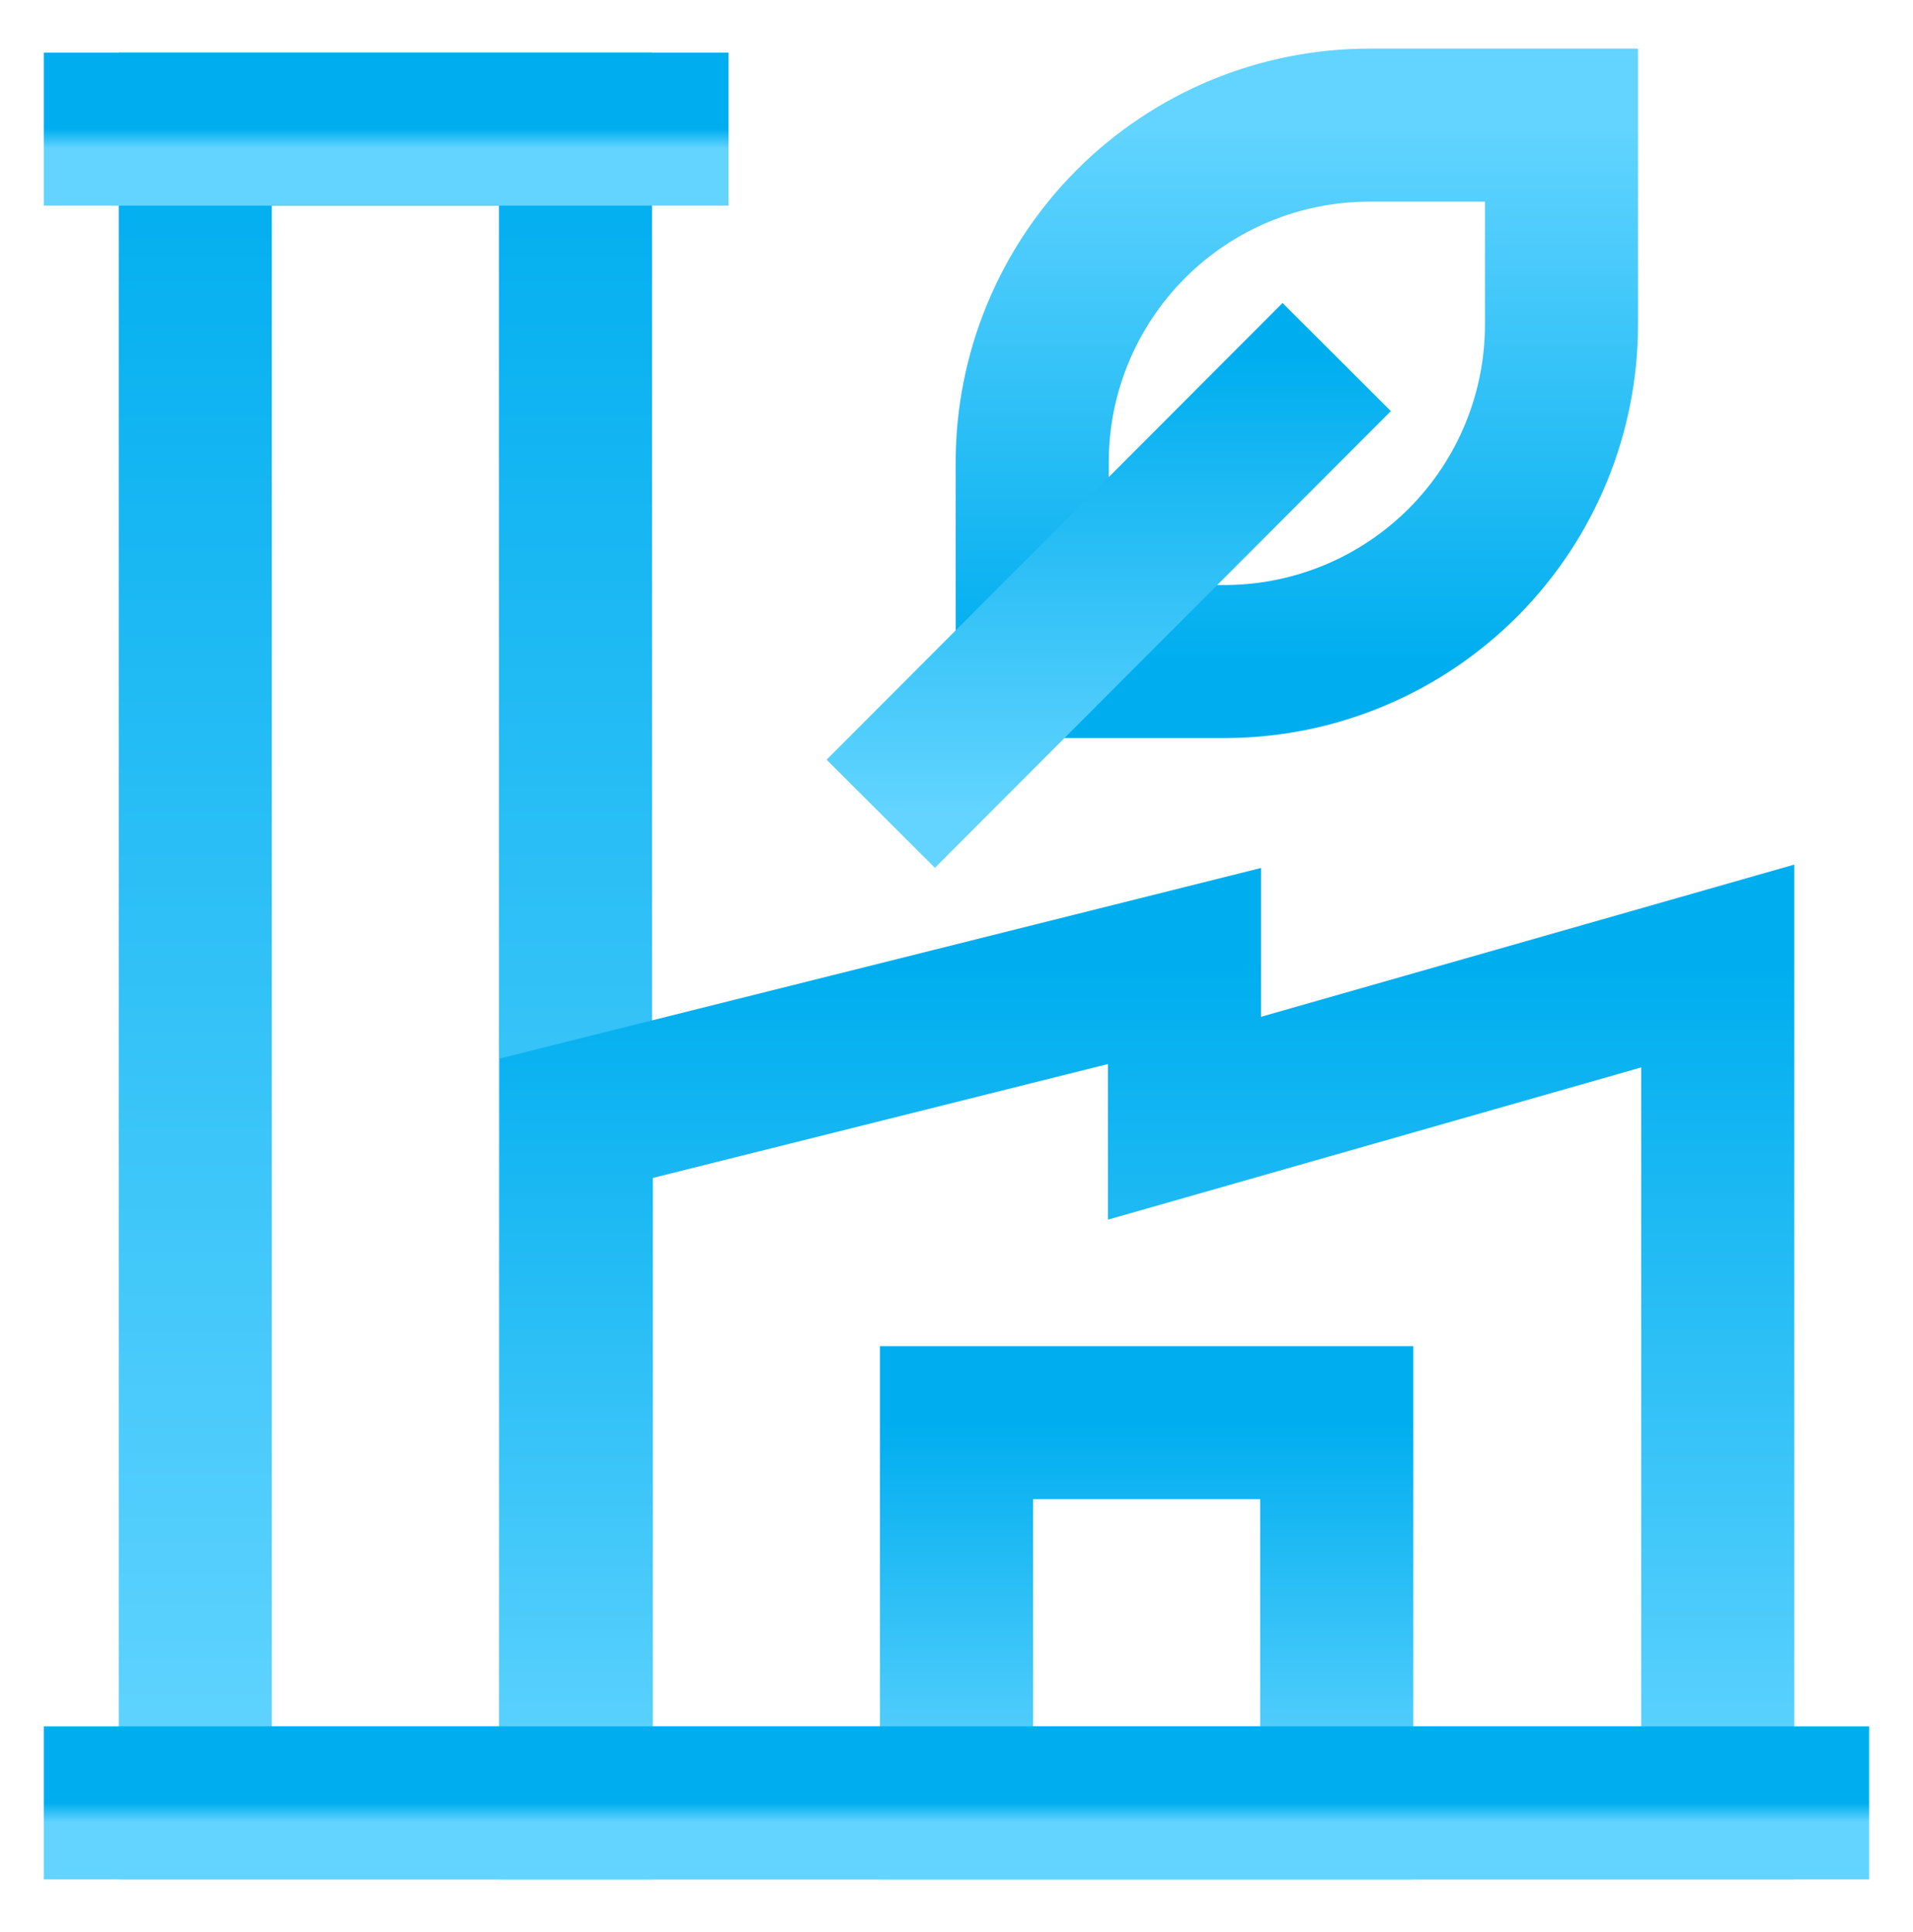
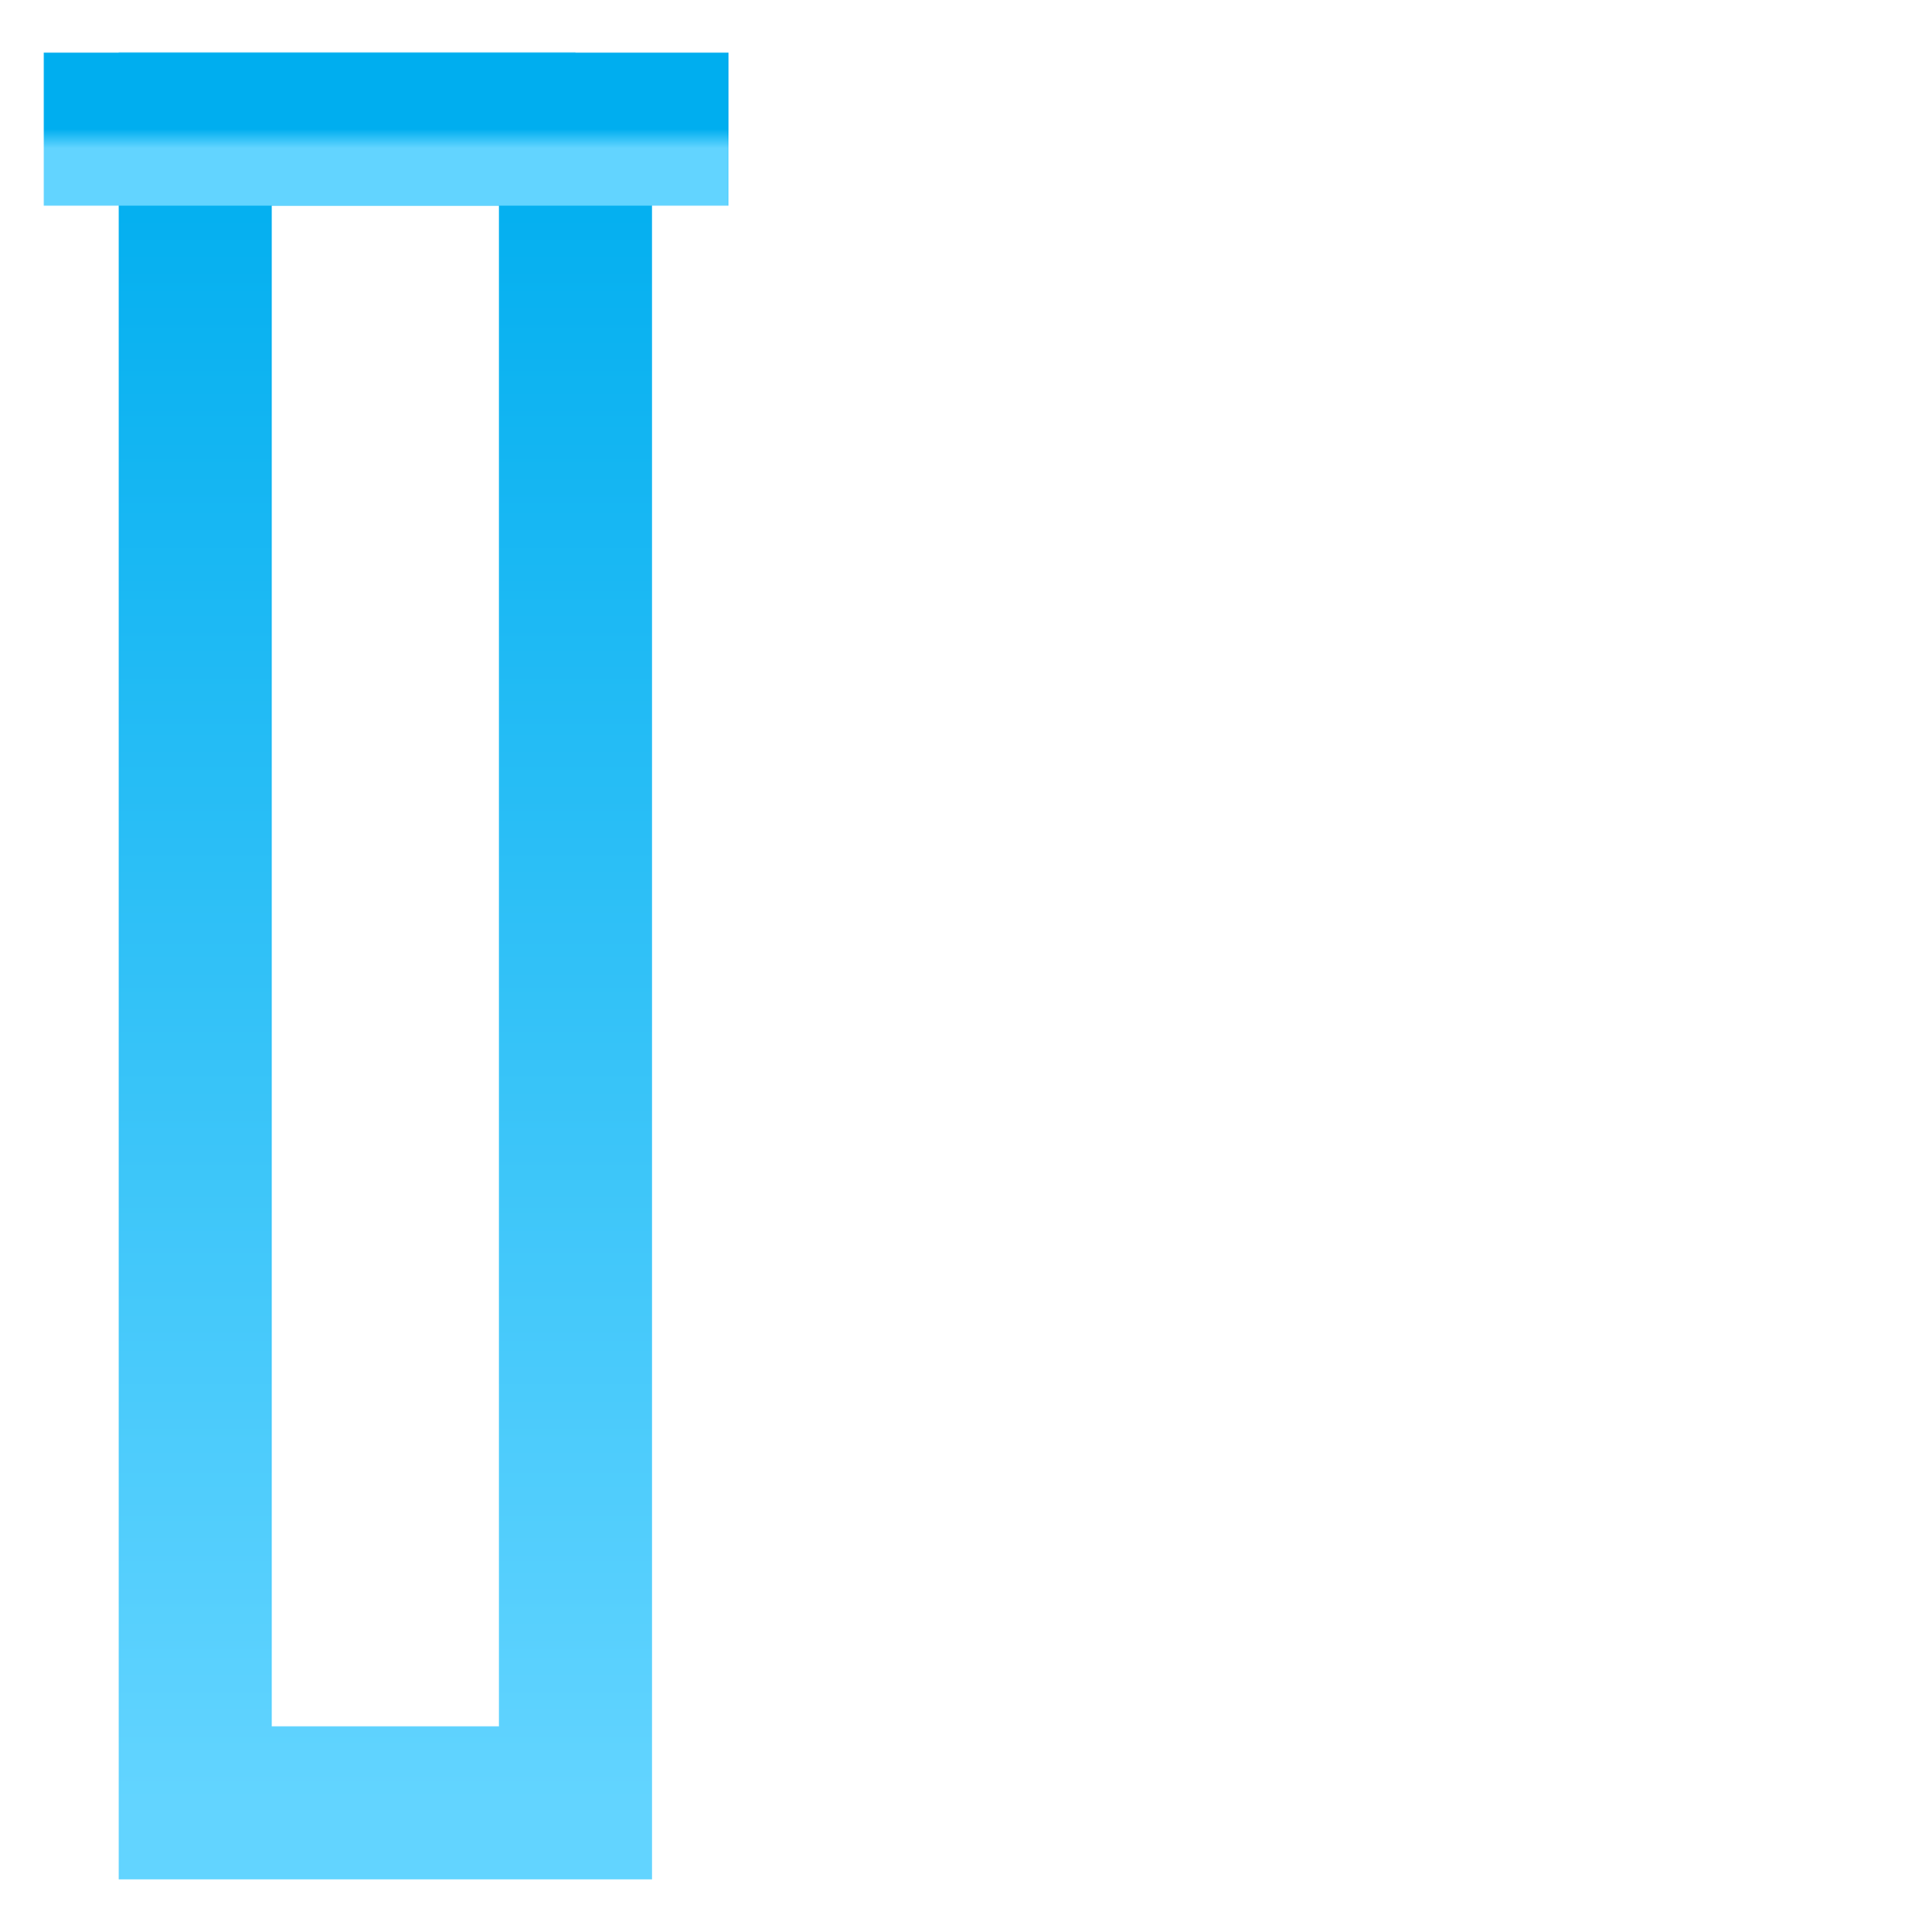
<svg xmlns="http://www.w3.org/2000/svg" width="100" height="101" viewBox="0 0 100 101" fill="none">
-   <path d="M30.084 6.75H10.209V94.25H30.084V6.75Z" stroke="url(#paint0_linear_2251_4231)" stroke-width="8" stroke-miterlimit="10" />
+   <path d="M30.084 6.75H10.209V94.25H30.084V6.75" stroke="url(#paint0_linear_2251_4231)" stroke-width="8" stroke-miterlimit="10" />
  <path d="M2.291 6.75H38.083" stroke="url(#paint1_linear_2251_4231)" stroke-width="8" stroke-miterlimit="10" />
-   <path d="M69.875 74.375H50V94.25H69.875V74.375Z" stroke="url(#paint2_linear_2251_4231)" stroke-width="8" stroke-miterlimit="10" />
-   <path d="M89.792 50.5V94.25H30.125V58.458L61.917 50.5V58.458L89.792 50.5Z" stroke="url(#paint3_linear_2251_4231)" stroke-width="8" stroke-miterlimit="10" />
-   <path d="M64.208 34.583H53.958V24.167C53.958 21.852 54.414 19.56 55.3 17.422C56.186 15.284 57.484 13.341 59.121 11.704C60.757 10.067 62.7 8.769 64.838 7.883C66.977 6.998 69.269 6.542 71.583 6.542H81.625V16.958C81.625 21.597 79.797 26.049 76.537 29.348C73.276 32.647 68.847 34.529 64.208 34.583Z" stroke="url(#paint4_linear_2251_4231)" stroke-width="8" stroke-miterlimit="10" />
-   <path d="M46.041 42.541L69.874 18.666" stroke="url(#paint5_linear_2251_4231)" stroke-width="8" stroke-miterlimit="10" />
-   <path d="M2.291 94.25H97.708" stroke="url(#paint6_linear_2251_4231)" stroke-width="8" stroke-miterlimit="10" />
  <defs>
    <linearGradient id="paint0_linear_2251_4231" x1="20.146" y1="6.75" x2="20.146" y2="94.25" gradientUnits="userSpaceOnUse">
      <stop stop-color="#00AEEF" />
      <stop offset="1" stop-color="#62D4FF" />
    </linearGradient>
    <linearGradient id="paint1_linear_2251_4231" x1="20.187" y1="6.75" x2="20.187" y2="7.75" gradientUnits="userSpaceOnUse">
      <stop stop-color="#00AEEF" />
      <stop offset="1" stop-color="#62D4FF" />
    </linearGradient>
    <linearGradient id="paint2_linear_2251_4231" x1="59.938" y1="74.375" x2="59.938" y2="94.25" gradientUnits="userSpaceOnUse">
      <stop stop-color="#00AEEF" />
      <stop offset="1" stop-color="#62D4FF" />
    </linearGradient>
    <linearGradient id="paint3_linear_2251_4231" x1="59.958" y1="50.5" x2="59.958" y2="94.25" gradientUnits="userSpaceOnUse">
      <stop stop-color="#00AEEF" />
      <stop offset="1" stop-color="#62D4FF" />
    </linearGradient>
    <linearGradient id="paint4_linear_2251_4231" x1="67.792" y1="34.583" x2="67.792" y2="6.542" gradientUnits="userSpaceOnUse">
      <stop stop-color="#00AEEF" />
      <stop offset="1" stop-color="#62D4FF" />
    </linearGradient>
    <linearGradient id="paint5_linear_2251_4231" x1="57.958" y1="18.666" x2="57.958" y2="42.541" gradientUnits="userSpaceOnUse">
      <stop stop-color="#00AEEF" />
      <stop offset="1" stop-color="#62D4FF" />
    </linearGradient>
    <linearGradient id="paint6_linear_2251_4231" x1="49.999" y1="94.25" x2="49.999" y2="95.25" gradientUnits="userSpaceOnUse">
      <stop stop-color="#00AEEF" />
      <stop offset="1" stop-color="#62D4FF" />
    </linearGradient>
  </defs>
</svg>